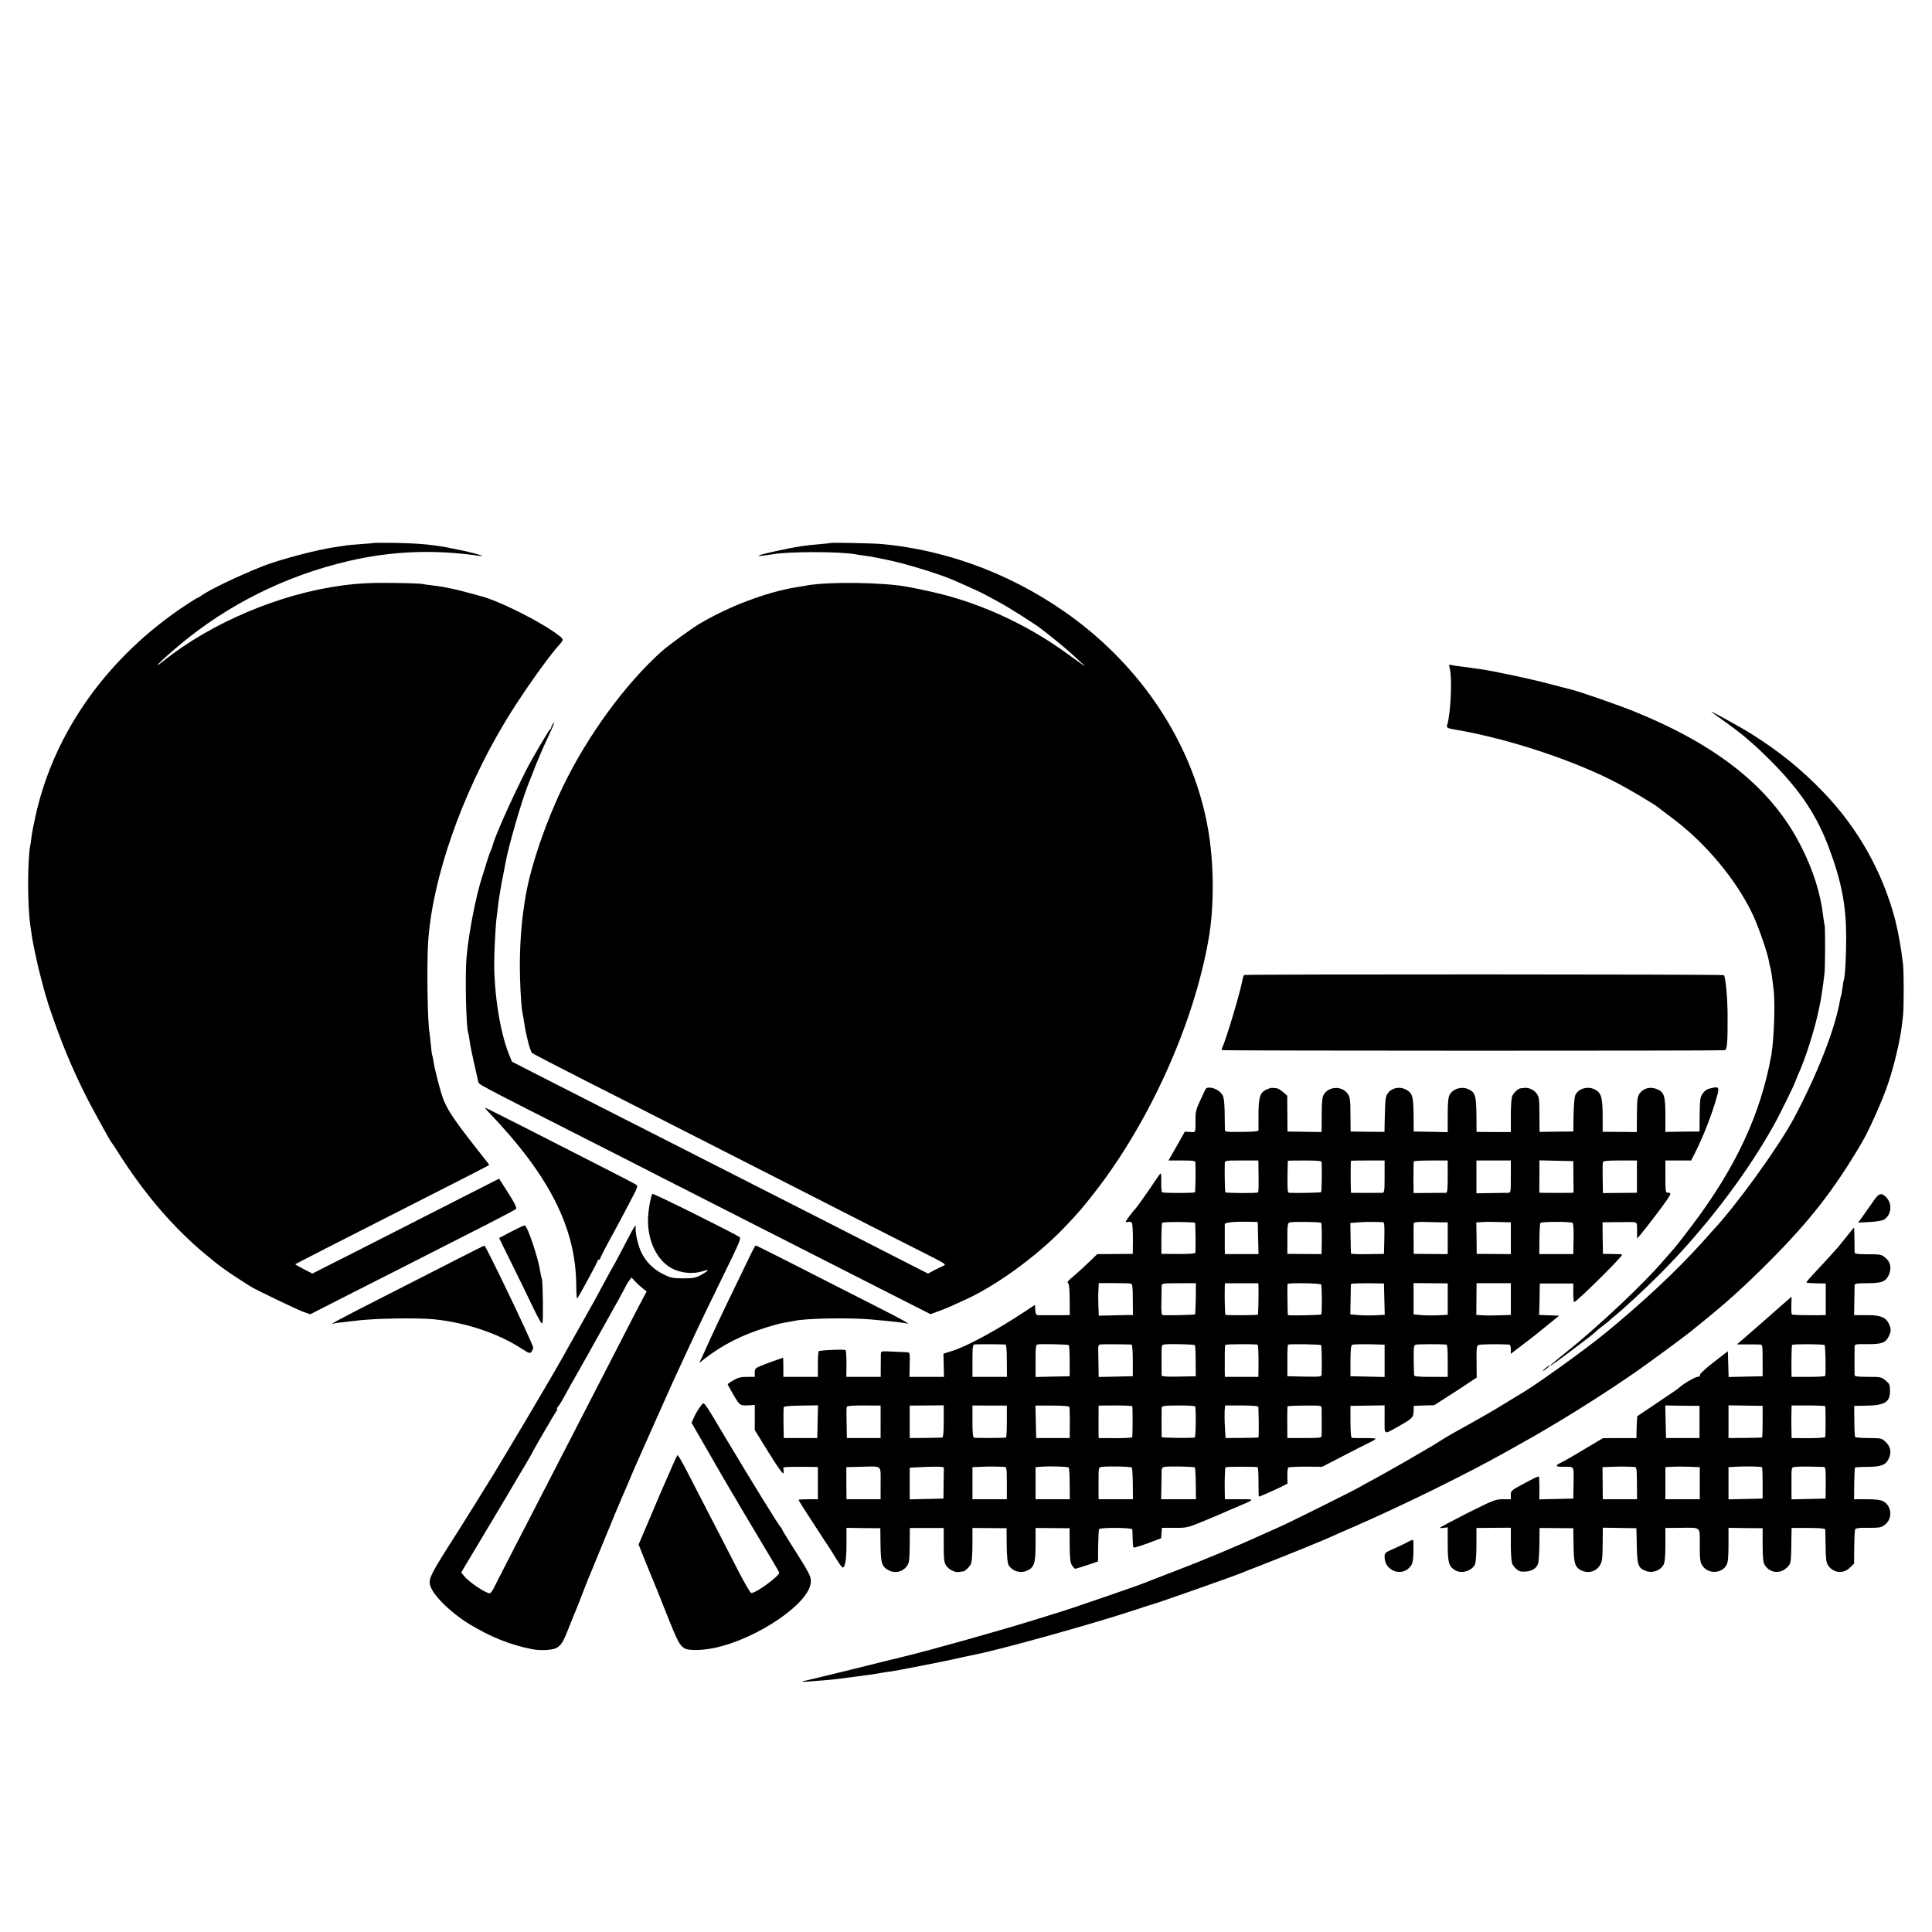
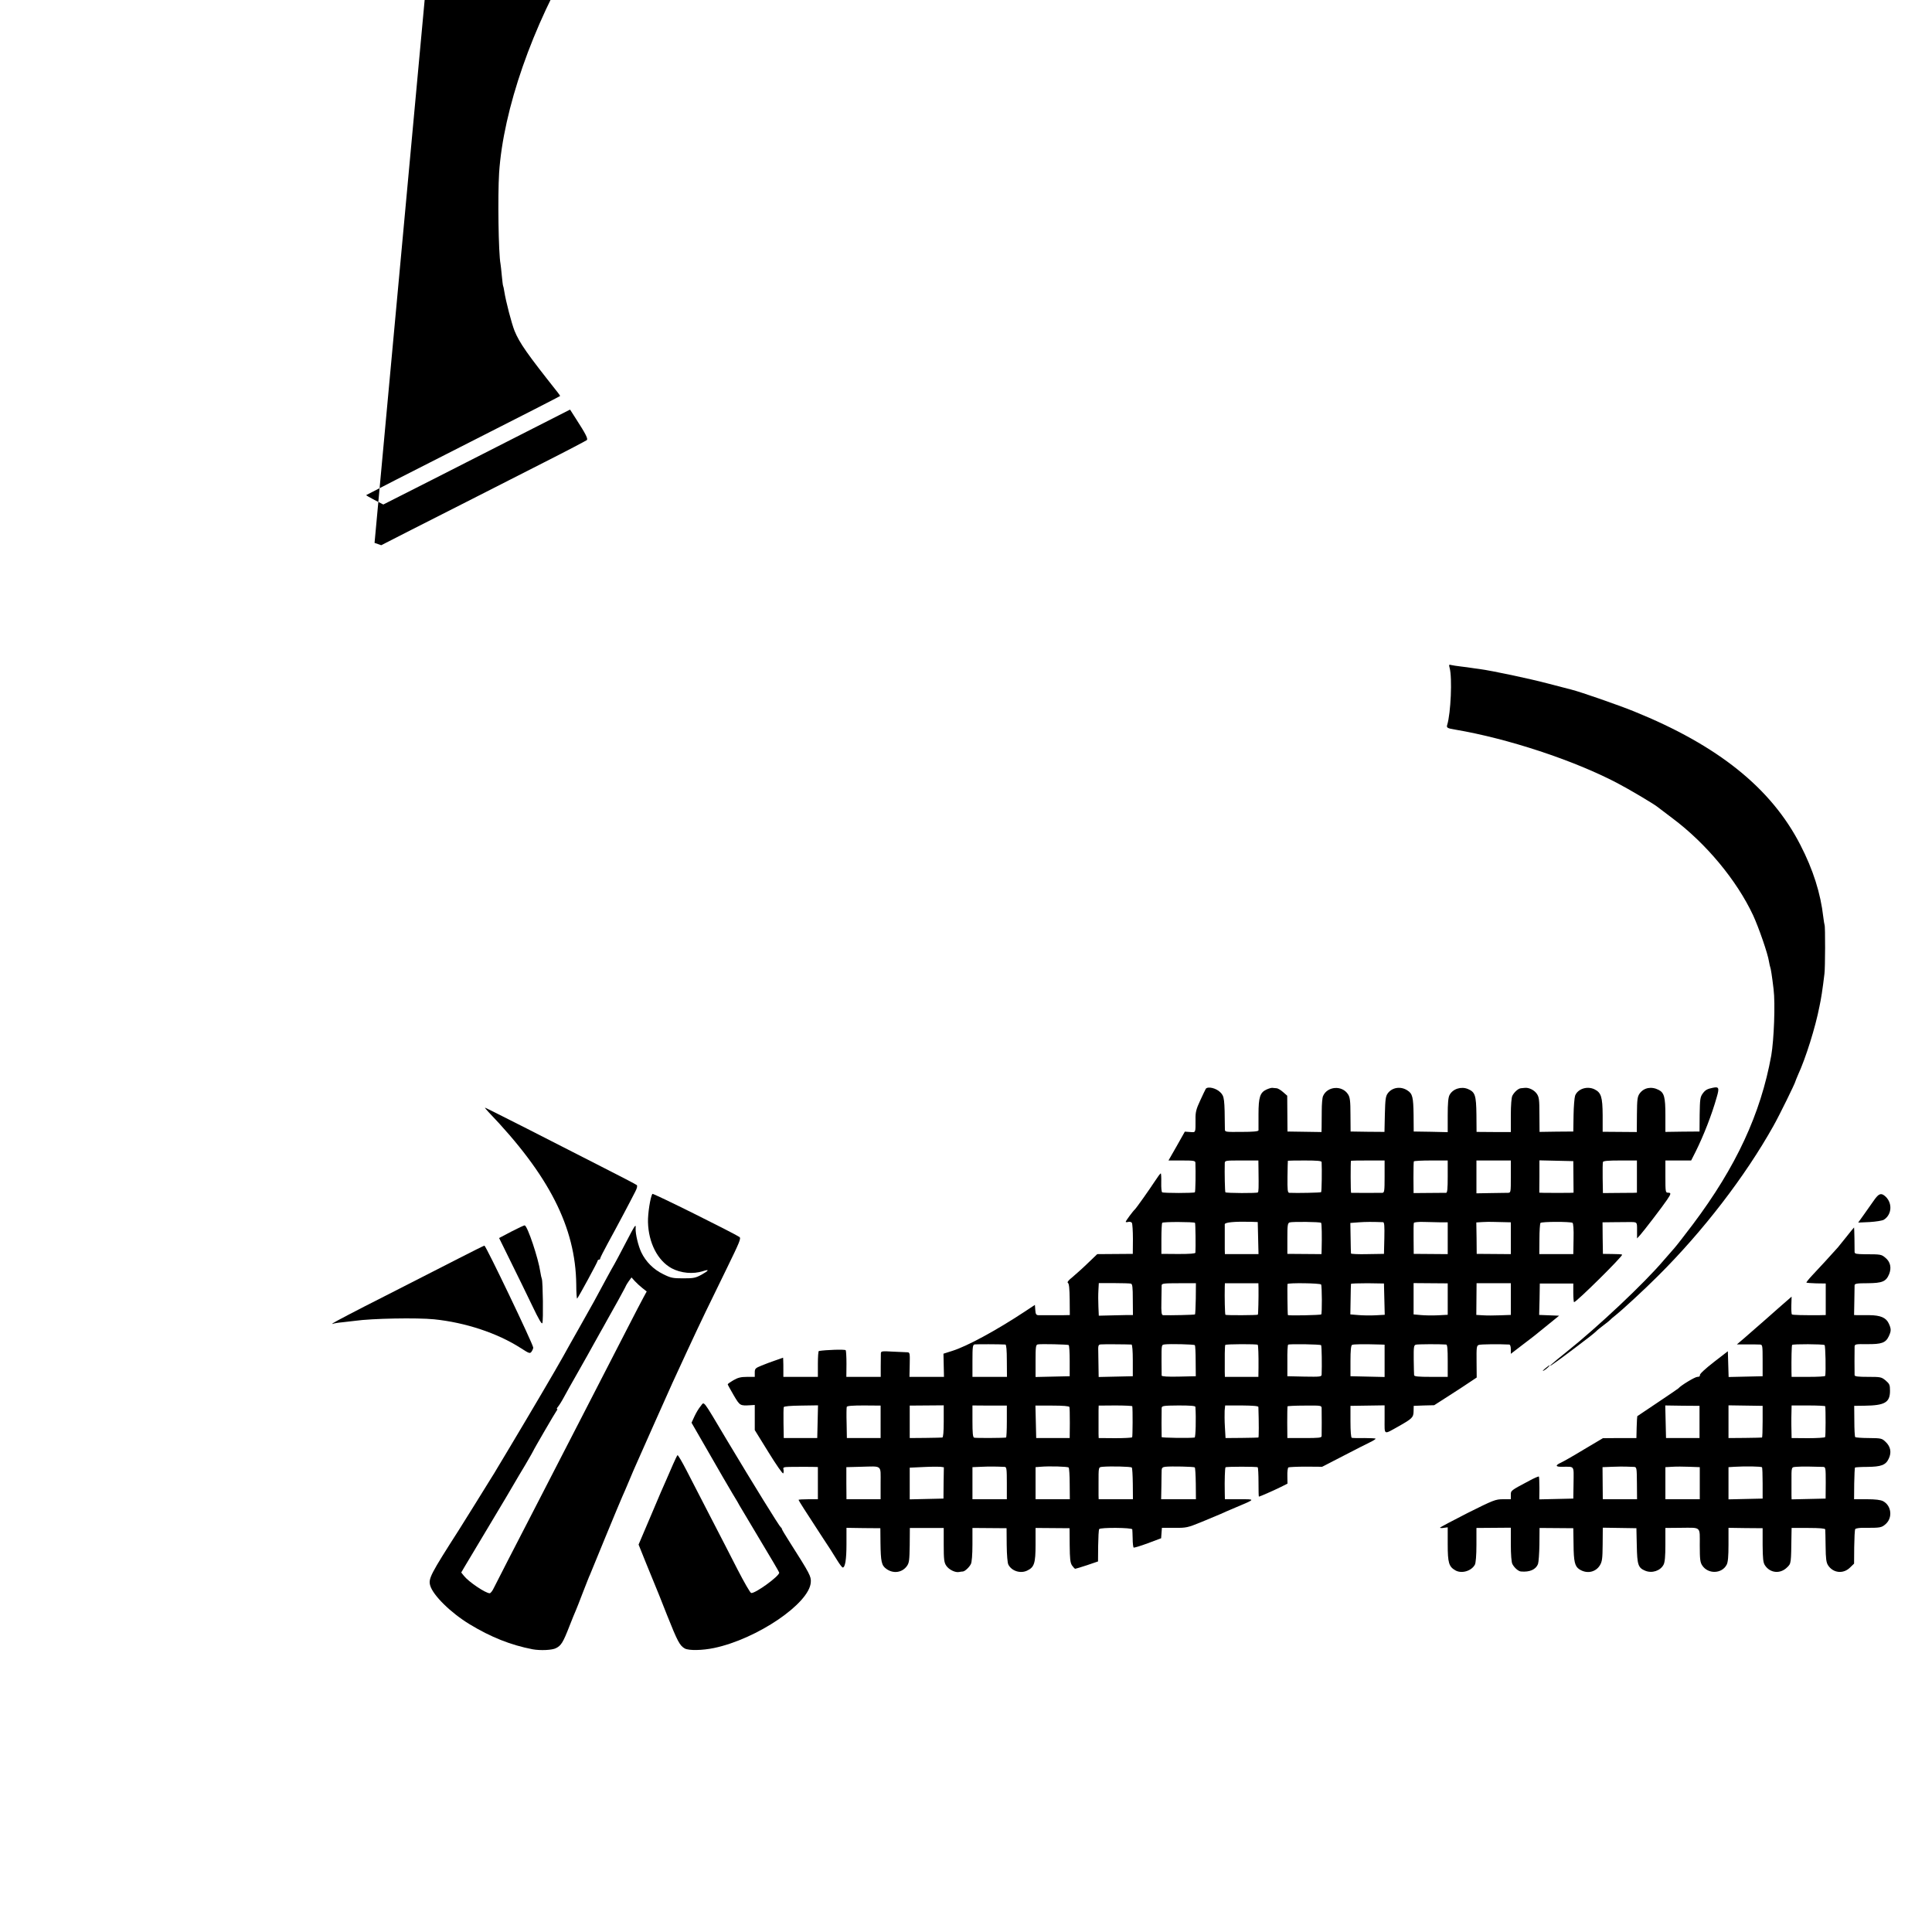
<svg xmlns="http://www.w3.org/2000/svg" version="1.0" width="1500pt" height="1500pt" viewBox="0 0 1500 1500" preserveAspectRatio="xMidYMid meet">
  <g transform="translate(0,1500) scale(0.1,-0.1)" fill="#000000" stroke="none">
-     <path d="M2908 10785 c-2 -1 -47 -6 -100 -9 -53 -4 -105 -8 -115 -10 -10 -2 -43 -7 -73 -11 -146 -19 -456 -100 -593 -156 -184 -74 -396 -176 -459 -220 -14 -11 -28 -19 -31 -19 -3 0 -41 -23 -84 -51 -611 -401 -1031 -987 -1176 -1639 -14 -63 -29 -137 -32 -165 -3 -27 -8 -61 -11 -75 -21 -115 -21 -465 1 -610 2 -14 7 -45 10 -70 11 -81 46 -243 76 -355 16 -60 31 -117 34 -125 2 -8 4 -15 5 -15 1 0 3 -7 5 -16 6 -31 79 -237 125 -354 81 -202 163 -375 266 -561 81 -148 96 -174 106 -188 5 -6 45 -67 89 -136 191 -292 400 -533 629 -726 131 -110 186 -149 365 -262 45 -28 364 -181 412 -198 l52 -18 233 119 c128 65 341 173 473 240 132 67 384 195 560 285 176 89 324 167 330 172 11 10 -9 49 -84 165 l-46 72 -340 -173 c-187 -95 -513 -261 -725 -369 l-385 -195 -68 35 c-37 19 -67 37 -65 38 4 3 326 168 813 415 397 201 689 351 692 354 2 1 -6 13 -17 27 -237 299 -297 384 -336 479 -23 58 -67 226 -80 308 -3 20 -7 39 -9 42 -2 3 -6 39 -10 79 -4 41 -8 82 -10 91 -16 81 -22 528 -11 705 32 493 259 1144 591 1700 122 205 343 519 431 613 30 34 30 39 -3 65 -135 106 -483 281 -623 312 -3 1 -25 7 -50 14 -25 7 -52 14 -60 16 -8 2 -33 8 -55 14 -22 5 -53 13 -70 15 -16 3 -41 8 -54 11 -13 2 -49 7 -80 11 -31 3 -65 8 -76 11 -11 2 -105 6 -210 7 -171 3 -272 -2 -404 -19 -483 -63 -1018 -288 -1391 -586 -108 -86 -15 7 121 121 378 317 829 541 1314 654 335 78 660 91 1005 42 74 -10 15 10 -111 38 -63 13 -132 27 -154 31 -22 3 -53 7 -70 10 -81 12 -164 17 -307 20 -86 1 -158 1 -160 0z" />
-     <path d="M6447 10784 c-1 -1 -38 -5 -82 -9 -121 -10 -163 -16 -328 -51 -136 -29 -189 -47 -112 -38 28 4 59 8 70 10 117 23 533 23 650 0 11 -2 40 -7 65 -10 48 -6 52 -7 175 -32 137 -27 414 -112 520 -159 17 -7 68 -30 115 -51 47 -20 103 -47 125 -59 22 -12 76 -41 120 -65 72 -39 287 -175 325 -207 8 -6 53 -42 100 -79 47 -38 105 -87 130 -110 25 -23 61 -57 80 -74 39 -36 45 -40 -120 79 -318 231 -694 400 -1060 479 -86 19 -109 24 -175 36 -185 35 -610 41 -778 11 -15 -3 -55 -10 -90 -15 -235 -40 -523 -150 -751 -286 -58 -35 -234 -163 -284 -207 -281 -249 -577 -653 -768 -1047 -134 -277 -246 -602 -289 -835 -33 -182 -48 -359 -49 -560 0 -119 9 -304 18 -351 2 -10 7 -39 11 -64 13 -83 15 -95 34 -174 10 -43 25 -84 32 -91 8 -7 181 -97 384 -200 204 -103 474 -241 600 -305 220 -112 424 -216 1090 -555 165 -84 410 -209 545 -278 135 -68 317 -161 405 -205 203 -103 195 -98 165 -112 -14 -6 -45 -21 -70 -34 l-45 -24 -265 135 c-146 75 -377 193 -515 263 -137 70 -398 203 -580 295 -181 92 -433 220 -560 285 -126 64 -401 204 -610 310 -209 106 -452 230 -540 275 l-160 82 -24 59 c-67 167 -114 458 -114 709 0 86 12 311 18 344 1 9 6 45 10 81 4 36 9 74 11 85 2 10 6 37 10 60 3 22 12 70 20 107 7 37 16 82 19 100 21 119 117 454 172 598 4 8 7 17 8 20 1 3 5 14 10 25 4 11 26 65 47 120 22 55 66 156 99 225 32 69 50 114 39 100 -11 -14 -20 -30 -20 -37 0 -6 -4 -13 -9 -15 -8 -3 -144 -235 -182 -310 -120 -237 -249 -526 -265 -596 -4 -15 -10 -31 -14 -37 -4 -5 -17 -44 -30 -85 -12 -41 -28 -93 -36 -115 -48 -149 -103 -426 -121 -620 -14 -140 -4 -568 13 -596 2 -4 6 -30 10 -60 4 -29 20 -110 36 -179 16 -69 30 -131 31 -138 6 -23 -27 -6 802 -427 182 -92 449 -228 595 -303 146 -74 398 -202 560 -285 162 -82 403 -205 535 -272 132 -67 415 -211 629 -320 l390 -198 50 18 c28 10 74 28 101 40 28 13 76 35 108 49 240 106 560 337 772 557 120 125 145 155 246 284 427 549 769 1310 883 1967 44 250 42 586 -5 853 -109 624 -480 1211 -1026 1622 -444 334 -971 540 -1508 589 -61 6 -393 13 -398 8z" />
+     <path d="M2908 10785 l52 -18 233 119 c128 65 341 173 473 240 132 67 384 195 560 285 176 89 324 167 330 172 11 10 -9 49 -84 165 l-46 72 -340 -173 c-187 -95 -513 -261 -725 -369 l-385 -195 -68 35 c-37 19 -67 37 -65 38 4 3 326 168 813 415 397 201 689 351 692 354 2 1 -6 13 -17 27 -237 299 -297 384 -336 479 -23 58 -67 226 -80 308 -3 20 -7 39 -9 42 -2 3 -6 39 -10 79 -4 41 -8 82 -10 91 -16 81 -22 528 -11 705 32 493 259 1144 591 1700 122 205 343 519 431 613 30 34 30 39 -3 65 -135 106 -483 281 -623 312 -3 1 -25 7 -50 14 -25 7 -52 14 -60 16 -8 2 -33 8 -55 14 -22 5 -53 13 -70 15 -16 3 -41 8 -54 11 -13 2 -49 7 -80 11 -31 3 -65 8 -76 11 -11 2 -105 6 -210 7 -171 3 -272 -2 -404 -19 -483 -63 -1018 -288 -1391 -586 -108 -86 -15 7 121 121 378 317 829 541 1314 654 335 78 660 91 1005 42 74 -10 15 10 -111 38 -63 13 -132 27 -154 31 -22 3 -53 7 -70 10 -81 12 -164 17 -307 20 -86 1 -158 1 -160 0z" />
    <path d="M11255 9814 c21 -77 9 -352 -19 -442 -7 -22 1 -27 64 -37 407 -69 917 -237 1255 -414 94 -49 277 -158 310 -183 6 -5 60 -45 120 -91 262 -196 499 -482 626 -753 43 -93 115 -300 123 -358 4 -21 8 -41 10 -45 4 -7 14 -69 26 -171 14 -111 3 -394 -18 -515 -82 -453 -273 -864 -608 -1310 -62 -82 -127 -166 -144 -185 -17 -19 -54 -62 -83 -95 -147 -174 -511 -517 -752 -709 -243 -195 -127 -118 180 118 22 17 44 36 50 42 5 6 30 26 55 45 25 18 47 37 50 40 3 4 23 22 45 39 54 43 219 195 329 305 348 346 675 771 894 1162 46 81 172 338 172 349 0 2 9 23 19 47 61 132 136 372 167 532 2 11 6 31 9 45 6 33 13 75 20 130 3 25 8 61 10 80 6 42 7 369 1 378 -2 4 -6 32 -10 62 -21 185 -79 368 -178 560 -226 441 -640 773 -1292 1037 -127 51 -408 149 -486 169 -8 2 -85 22 -170 44 -153 41 -448 103 -545 116 -27 3 -57 8 -65 9 -9 2 -43 6 -75 10 -33 4 -68 9 -79 12 -16 5 -18 2 -11 -23z" />
-     <path d="M13293 9468 c81 -57 217 -157 241 -178 100 -85 131 -114 223 -206 224 -227 350 -416 446 -675 93 -249 130 -438 131 -679 0 -145 -9 -324 -19 -340 -2 -3 -6 -30 -10 -60 -4 -30 -9 -58 -11 -61 -2 -3 -6 -21 -9 -39 -39 -223 -173 -565 -356 -910 -116 -218 -440 -668 -624 -866 -5 -6 -44 -49 -85 -95 -201 -224 -472 -477 -765 -716 -149 -122 -521 -389 -637 -458 -9 -5 -77 -46 -150 -91 -73 -45 -198 -117 -278 -161 -80 -43 -172 -96 -205 -118 -33 -21 -73 -46 -90 -55 -16 -10 -95 -55 -175 -102 -80 -46 -190 -108 -245 -138 -55 -29 -105 -57 -111 -61 -13 -11 -551 -279 -619 -309 -27 -12 -75 -34 -105 -47 -237 -108 -499 -218 -765 -319 -93 -36 -179 -69 -190 -74 -48 -20 -614 -215 -655 -225 -8 -3 -80 -25 -160 -50 -272 -86 -861 -251 -1070 -301 -30 -7 -82 -20 -115 -28 -101 -26 -598 -148 -625 -153 -46 -8 -34 -14 20 -8 30 2 82 7 115 9 66 5 121 11 235 27 41 6 91 13 110 15 36 5 80 11 115 18 11 2 43 7 70 10 40 6 400 76 465 91 36 8 167 37 190 41 211 43 925 242 1240 347 69 23 127 42 130 42 21 3 658 228 695 245 11 5 90 36 175 69 144 56 426 170 502 204 18 9 105 47 193 85 373 163 858 401 1155 567 41 23 98 54 125 70 272 150 626 370 900 560 86 59 380 275 425 312 8 7 47 37 85 69 202 162 341 289 530 478 316 317 502 555 718 921 58 98 164 335 207 465 46 136 90 323 105 440 3 25 7 63 10 85 7 57 7 341 0 400 -15 127 -37 248 -60 340 -97 372 -288 714 -559 995 -170 177 -337 312 -552 448 -93 59 -363 207 -311 170z" />
-     <path d="M9660 7430 c-4 -3 -10 -18 -13 -35 -13 -84 -132 -481 -157 -527 -5 -9 -6 -19 -2 -21 9 -6 3883 -6 3903 -1 19 5 23 62 22 279 -1 131 -16 292 -29 304 -7 7 -3713 8 -3724 1z" />
    <path d="M9362 6547 c-4 -7 -24 -48 -44 -92 -31 -66 -37 -91 -36 -145 0 -108 3 -102 -42 -99 l-41 3 -63 -112 -64 -112 104 0 c92 0 104 -2 105 -17 3 -73 1 -225 -4 -230 -8 -7 -242 -7 -254 0 -5 3 -8 37 -7 76 1 39 -1 71 -4 71 -4 -1 -25 -29 -47 -63 -39 -60 -143 -207 -154 -217 -14 -12 -71 -89 -71 -96 0 -3 9 -4 20 -1 10 3 23 0 28 -7 4 -6 8 -63 8 -126 l-1 -115 -138 -1 -138 -1 -72 -69 c-40 -39 -94 -87 -120 -109 -33 -26 -44 -41 -35 -46 8 -5 12 -43 13 -128 l1 -121 -48 -1 c-26 0 -77 0 -113 0 -36 0 -74 0 -84 0 -16 1 -21 9 -23 40 l-3 40 -80 -53 c-220 -145 -446 -268 -561 -304 l-69 -22 2 -90 2 -90 -134 0 -134 0 2 95 c2 89 1 95 -18 96 -11 0 -62 3 -112 5 -85 5 -93 4 -94 -13 0 -10 -1 -55 -1 -100 l0 -83 -134 0 -133 0 1 101 c0 55 -3 103 -6 106 -7 8 -154 3 -208 -6 -5 0 -8 -46 -8 -101 l0 -100 -134 0 -134 0 0 53 c0 28 0 62 -1 74 l-1 22 -57 -20 c-32 -11 -82 -29 -110 -41 -49 -20 -53 -24 -53 -55 l0 -33 -61 0 c-47 0 -70 -6 -105 -26 -24 -14 -44 -28 -44 -32 0 -3 21 -41 46 -84 49 -83 49 -83 132 -78 l32 2 0 -98 0 -97 107 -173 c59 -96 110 -169 114 -163 4 6 4 20 2 30 -5 17 1 19 48 20 80 1 160 1 192 0 l27 -1 0 -125 0 -125 -75 0 c-41 0 -75 -2 -75 -5 0 -5 59 -97 185 -290 64 -97 63 -95 115 -179 19 -31 38 -56 43 -56 19 0 29 64 29 181 l0 127 132 -2 131 -1 1 -111 c2 -150 8 -178 46 -205 54 -39 122 -29 159 22 18 25 20 45 22 162 l1 134 132 0 131 0 0 -132 c0 -111 3 -136 19 -160 20 -31 70 -56 100 -50 10 2 24 4 30 4 15 1 49 32 62 58 7 13 12 72 12 151 l0 129 133 -1 132 -1 1 -131 c1 -78 6 -139 13 -152 26 -50 94 -71 146 -46 55 26 65 57 65 201 l0 130 132 -1 132 -1 1 -131 c1 -106 4 -136 18 -158 10 -14 21 -26 25 -26 4 0 46 13 92 28 l85 29 1 120 c1 67 4 125 8 131 8 14 256 12 257 -2 1 -6 2 -39 3 -73 0 -34 4 -64 7 -68 4 -3 53 12 110 33 l104 39 3 41 3 40 97 0 c93 -1 101 1 212 46 63 26 129 54 146 61 16 8 68 30 115 50 161 68 159 65 32 65 l-113 0 -1 53 c-2 90 1 191 6 195 6 6 244 6 250 0 3 -3 6 -56 6 -117 0 -61 1 -111 3 -111 6 0 120 50 172 76 l50 25 -1 60 c-1 33 3 63 8 66 6 3 67 6 136 6 l126 -1 165 85 c91 47 184 95 208 106 23 11 42 23 42 27 0 3 -39 5 -87 5 -49 -1 -93 0 -98 2 -6 2 -10 51 -10 126 l0 122 133 2 132 2 0 -109 c0 -125 -10 -120 105 -56 110 62 119 71 120 119 l1 42 79 3 80 2 120 77 c66 42 140 91 165 108 l45 30 -1 123 c-1 111 0 124 17 130 14 6 164 7 237 3 7 -1 12 -15 12 -37 l0 -35 82 63 c45 35 89 68 98 75 8 6 55 44 105 85 l90 73 -78 3 -77 3 3 122 2 122 130 0 130 0 0 -73 c0 -39 3 -72 6 -72 18 0 382 360 373 369 -2 3 -37 5 -77 5 l-72 1 -2 123 -1 122 84 1 c46 0 100 1 119 1 68 0 65 3 65 -64 l0 -63 23 25 c28 31 173 220 210 275 32 47 33 55 7 55 -19 0 -20 7 -20 125 l0 125 100 0 100 0 35 69 c62 125 125 285 164 424 21 71 16 81 -29 72 -45 -9 -60 -17 -81 -46 -19 -27 -21 -45 -23 -162 l-1 -132 -132 -1 -133 -2 0 130 c0 139 -9 174 -52 196 -56 29 -115 18 -148 -28 -17 -24 -20 -45 -21 -163 l-1 -136 -133 1 -132 1 0 127 c-1 143 -11 177 -64 203 -57 27 -130 3 -150 -50 -5 -15 -11 -83 -12 -152 l-2 -126 -131 -1 -131 -2 -1 134 c0 119 -3 137 -21 163 -20 28 -60 48 -91 45 -8 -1 -22 -2 -31 -3 -20 -1 -52 -29 -67 -58 -7 -13 -12 -73 -12 -152 l0 -130 -133 0 -133 1 -1 134 c-2 151 -10 175 -66 199 -53 22 -118 1 -143 -47 -10 -19 -14 -65 -14 -157 l0 -131 -132 3 -132 2 -1 130 c-2 136 -8 164 -48 189 -51 34 -118 24 -152 -22 -17 -23 -20 -46 -23 -164 l-3 -136 -132 1 -131 2 -1 131 c0 108 -4 135 -19 158 -46 72 -161 63 -194 -14 -6 -14 -10 -65 -10 -115 0 -49 -1 -107 -1 -127 l-1 -37 -132 2 -132 2 -1 139 -1 139 -32 28 c-18 16 -41 30 -52 30 -11 1 -26 2 -32 3 -7 1 -27 -5 -45 -13 -50 -23 -62 -60 -62 -192 0 -63 0 -119 0 -125 -1 -8 -43 -12 -131 -12 -128 -1 -130 -1 -130 21 -2 238 -4 255 -35 286 -32 33 -97 48 -113 28z m409 -634 c2 -139 1 -165 -5 -171 -7 -7 -245 -6 -252 1 -4 3 -7 154 -5 225 1 22 3 22 131 22 l130 0 1 -77z m490 65 c3 -58 1 -230 -4 -234 -4 -4 -188 -8 -247 -5 -13 1 -15 20 -14 124 1 67 2 123 3 125 0 1 60 2 131 2 97 0 130 -3 131 -12z m489 -113 c0 -112 -2 -125 -17 -126 -18 -1 -234 -1 -243 0 -4 1 -5 239 -1 249 0 1 60 2 131 2 l130 0 0 -125z m490 0 c0 -93 -3 -125 -12 -126 -7 0 -67 -1 -133 -1 l-120 -1 -1 119 c0 66 1 122 3 127 2 4 62 7 134 7 l129 0 0 -125z m490 0 c0 -123 0 -125 -22 -126 -13 0 -73 -1 -134 -2 l-111 -2 0 128 0 127 133 0 134 0 0 -125z m486 -2 l1 -123 -26 -1 c-28 -1 -156 -1 -208 0 l-32 1 1 125 0 126 132 -3 131 -3 1 -122z m493 2 l0 -125 -27 -1 c-15 0 -74 -1 -132 -1 l-105 -1 -2 114 c-1 63 0 120 2 127 3 9 39 12 134 12 l130 0 0 -125z m-3431 -359 c4 -4 6 -192 3 -232 -1 -7 -45 -10 -133 -10 l-131 1 0 116 c0 64 3 121 6 125 5 9 246 8 255 0z m490 -118 l3 -125 -131 0 -130 0 -1 38 c0 22 0 71 0 109 0 39 0 77 0 85 1 15 76 22 201 19 l55 -2 3 -124z m489 118 c5 -5 7 -104 4 -212 l-1 -31 -132 1 -133 1 0 119 c0 102 2 119 17 125 20 7 237 5 245 -3z m481 5 c10 -1 12 -29 10 -123 l-3 -123 -127 -2 c-71 -2 -128 1 -129 5 -1 4 -2 59 -3 122 l-2 115 66 5 c55 4 103 4 188 1z m445 -1 l57 0 0 -123 0 -124 -132 1 -132 1 -1 115 c-1 63 0 120 2 125 2 6 34 9 76 8 39 -1 98 -2 130 -3z m505 1 l42 -1 0 -124 0 -123 -132 1 -133 1 -1 122 -2 122 47 3 c25 2 66 2 91 1 25 -1 64 -2 88 -2z m521 -5 c6 -4 10 -51 8 -125 l-2 -118 -132 0 -132 0 1 116 c0 64 4 121 8 126 9 11 231 11 249 1z m-3429 -472 c12 -3 15 -26 15 -124 l1 -120 -51 0 c-27 -1 -87 -2 -132 -3 l-82 -2 -3 70 c-2 39 -2 95 0 127 l3 56 117 0 c64 0 124 -2 132 -4z m504 -116 c-1 -66 -4 -121 -6 -123 -4 -4 -194 -8 -248 -6 -12 1 -15 19 -13 108 1 60 2 115 2 124 1 14 18 16 134 16 l132 0 -1 -119z m487 78 c1 -67 -2 -201 -5 -203 -5 -5 -247 -6 -252 -1 -4 4 -7 136 -5 219 l1 26 130 0 130 0 1 -41z m486 31 c7 -11 8 -226 1 -232 -6 -6 -258 -11 -259 -5 -3 12 -5 236 -3 241 5 10 254 7 261 -4z m491 -114 l3 -121 -73 -4 c-40 -2 -100 -1 -133 2 l-61 5 2 115 c1 63 2 118 3 122 0 3 58 5 129 5 l127 -2 3 -122z m492 1 l0 -122 -77 -4 c-43 -2 -103 -1 -133 2 l-55 5 0 121 0 122 132 -1 133 -1 0 -122z m490 0 l0 -123 -82 -3 c-46 -2 -106 -2 -135 0 l-51 3 1 123 1 123 133 0 133 0 0 -123z m-3924 -353 c7 -1 11 -43 11 -126 l1 -125 -134 0 -134 0 0 124 c0 108 2 125 17 128 13 2 193 2 239 -1z m491 -4 c5 -3 8 -59 8 -124 l0 -118 -133 -3 -132 -3 0 125 c0 109 2 125 17 128 26 5 231 0 240 -5z m488 4 c6 -1 10 -49 10 -123 l0 -123 -133 -3 -132 -3 -1 63 c0 35 -1 91 -2 125 -2 55 0 63 18 65 16 2 198 1 240 -1z m492 -5 c3 -3 6 -58 6 -123 l1 -118 -132 -3 c-85 -2 -132 1 -133 8 0 5 -1 55 -1 110 0 134 -1 128 25 132 37 5 228 1 234 -6z m488 3 c4 -5 7 -83 6 -176 l-1 -73 -130 0 -130 0 -1 38 c-1 111 0 203 4 210 5 7 244 8 252 1z m492 -3 c5 -5 7 -160 4 -229 -1 -16 -12 -17 -133 -15 l-133 3 0 120 c-1 66 2 122 6 125 10 7 249 3 256 -4z m466 5 l27 -1 0 -125 0 -126 -132 3 -133 3 0 118 c0 81 4 121 12 125 10 6 87 7 226 3z m505 0 c9 -1 12 -33 12 -126 l0 -125 -130 0 c-97 0 -130 3 -131 13 -1 6 -2 62 -3 122 -1 98 1 111 17 115 15 4 182 5 235 1z m-4880 -599 l-3 -127 -130 0 -130 0 -2 115 c-1 63 0 120 2 125 2 7 53 11 134 12 l132 2 -3 -127z m489 -1 l0 -126 -131 0 -131 0 -2 115 c-2 63 -1 120 1 127 3 8 45 11 134 11 l129 -1 0 -126z m490 3 c0 -83 -4 -124 -11 -125 -6 -1 -65 -2 -132 -3 l-121 -1 0 126 0 126 132 1 132 1 0 -125z m490 0 c0 -68 -3 -125 -6 -125 -18 -4 -238 -5 -248 -1 -10 3 -13 38 -13 127 l0 123 133 -1 134 0 0 -123z m486 112 c2 -6 3 -63 3 -126 l-1 -115 -130 0 -130 0 -3 126 -3 126 130 0 c86 0 131 -4 134 -11z m488 6 c4 -25 3 -235 -1 -241 -3 -4 -62 -7 -132 -7 l-128 1 -1 32 c0 18 0 58 0 88 0 30 0 72 0 94 l1 38 130 1 c72 0 130 -3 131 -6z m490 -5 c6 -90 2 -237 -6 -238 -41 -6 -255 -2 -256 3 0 5 -1 53 -1 108 0 55 1 108 1 118 1 17 12 19 131 20 93 0 130 -3 131 -11z m489 -1 c4 -119 4 -236 0 -237 -3 -1 -61 -2 -130 -3 l-125 -1 -5 85 c-3 47 -3 104 -2 127 l4 41 129 0 c88 -1 129 -4 129 -12z m491 -9 c1 -31 1 -199 0 -217 -1 -13 -22 -15 -133 -15 l-133 0 -1 120 c0 66 1 123 2 126 2 3 62 6 133 6 128 1 131 1 132 -20z m-3424 -583 l0 -124 -133 0 -132 0 -1 125 0 124 112 3 c170 4 154 18 154 -128z m489 3 l-1 -122 -131 -3 -131 -3 0 123 0 123 106 5 c58 3 118 3 132 2 l27 -4 -2 -121z m475 124 c14 -1 16 -18 16 -126 l0 -125 -133 0 -134 0 0 125 0 124 73 3 c62 3 111 2 178 -1z m496 -5 c4 -4 8 -61 8 -127 l1 -119 -133 0 -133 0 0 124 0 125 38 3 c68 6 211 2 219 -6z m490 0 c4 -3 7 -60 8 -126 l1 -120 -133 0 -133 0 -1 30 c0 17 0 55 0 85 0 142 -2 133 34 137 58 5 217 2 224 -6z m489 1 c4 -3 7 -60 8 -127 l1 -120 -135 0 -135 0 2 103 c0 56 2 112 2 124 1 16 8 23 29 25 46 5 222 1 228 -5z" />
    <path d="M3793 6366 c470 -490 676 -895 681 -1338 0 -64 4 -114 7 -110 13 15 159 284 159 293 0 5 5 9 10 9 6 0 10 4 10 10 0 5 27 58 59 117 65 118 179 333 213 401 14 26 18 45 12 51 -5 5 -128 69 -274 143 -146 75 -408 208 -582 297 -174 88 -319 161 -322 161 -3 0 9 -15 27 -34z" />
    <path d="M5065 5731 c-16 -26 -36 -154 -34 -220 4 -160 75 -299 184 -358 71 -38 166 -47 243 -22 52 17 47 5 -10 -27 -48 -26 -62 -29 -143 -29 -82 0 -97 3 -157 33 -74 36 -134 96 -169 169 -24 51 -46 143 -44 186 3 39 -3 30 -80 -118 -37 -71 -75 -143 -85 -160 -10 -16 -33 -59 -53 -95 -93 -173 -117 -218 -212 -385 -56 -99 -116 -205 -132 -235 -59 -106 -249 -429 -428 -728 -44 -73 -84 -140 -90 -150 -5 -10 -24 -40 -41 -67 -17 -28 -73 -117 -124 -200 -51 -82 -107 -172 -125 -200 -224 -350 -240 -381 -225 -435 22 -76 159 -211 305 -300 166 -101 320 -162 490 -195 60 -11 153 -7 182 9 40 20 55 45 103 168 22 57 45 112 50 123 5 11 30 74 55 140 26 66 50 129 56 140 5 11 58 142 119 290 61 149 120 289 130 312 11 24 36 82 56 130 20 49 45 106 55 128 10 22 74 166 142 320 138 310 148 332 254 560 101 218 174 369 307 640 98 201 111 231 97 241 -48 32 -671 342 -676 335z m-77 -732 l33 -26 -24 -44 c-13 -24 -73 -138 -132 -254 -228 -444 -290 -564 -355 -690 -37 -71 -113 -220 -170 -330 -56 -110 -135 -263 -175 -340 -169 -327 -311 -603 -330 -642 -11 -24 -26 -43 -33 -43 -32 0 -163 88 -200 135 l-21 26 22 38 c12 20 101 169 198 331 97 162 186 311 196 330 11 19 48 82 82 138 33 57 61 105 61 107 0 5 171 299 182 313 6 6 7 12 3 12 -5 0 -1 8 7 18 8 9 29 42 45 72 16 30 68 123 115 205 47 83 99 175 115 205 17 30 41 73 53 95 13 22 36 64 52 93 16 29 56 101 89 159 32 59 59 108 59 111 0 2 10 17 21 34 l22 30 26 -29 c14 -15 41 -40 59 -54z" />
    <path d="M14551 5683 c-19 -27 -54 -77 -79 -112 l-45 -63 89 4 c49 3 99 11 110 18 66 41 68 138 5 187 -28 22 -46 14 -80 -34z" />
    <path d="M3970 5438 l-95 -50 92 -187 c51 -102 125 -255 165 -338 51 -107 75 -148 79 -135 8 20 4 320 -4 342 -3 8 -9 33 -12 55 -15 104 -99 356 -121 361 -5 1 -52 -21 -104 -48z" />
    <path d="M14340 5403 c-30 -38 -62 -77 -71 -88 -38 -43 -156 -172 -201 -219 -26 -28 -45 -52 -43 -54 2 -2 37 -5 77 -6 l73 -1 0 -122 0 -123 -45 -1 c-127 -1 -213 1 -218 6 -3 3 -5 35 -4 72 l2 66 -39 -34 c-22 -19 -93 -81 -158 -139 -66 -58 -144 -126 -174 -152 l-54 -46 80 0 c44 0 89 0 100 -1 19 -1 20 -8 20 -123 l0 -123 -132 -3 -132 -3 -3 100 -3 100 -110 -85 c-64 -50 -109 -91 -107 -100 2 -9 -5 -14 -20 -14 -18 0 -128 -66 -148 -90 -3 -3 -75 -52 -160 -109 -85 -57 -156 -105 -158 -106 -1 -1 -4 -40 -5 -86 l-2 -84 -130 0 -130 -1 -150 -89 c-82 -50 -162 -95 -176 -101 -46 -21 -43 -33 8 -32 101 0 91 14 90 -124 l-2 -123 -132 -3 -132 -3 1 86 c0 47 -2 88 -4 91 -3 3 -37 -12 -74 -32 -147 -78 -144 -76 -144 -111 l0 -33 -61 0 c-57 0 -73 -6 -275 -107 -118 -60 -214 -111 -214 -114 0 -3 14 -4 30 -1 l30 4 0 -132 c0 -144 9 -173 59 -202 48 -28 125 -6 152 44 7 13 12 73 12 153 l0 132 134 1 133 1 0 -130 c0 -79 5 -139 12 -152 15 -29 47 -57 67 -58 68 -6 115 15 132 58 5 14 10 83 11 153 l1 127 131 -1 131 -1 2 -125 c1 -135 10 -171 45 -194 57 -37 125 -24 159 30 18 30 21 51 22 163 l1 130 131 -2 130 -2 3 -134 c3 -150 10 -173 65 -196 53 -22 118 -1 143 47 10 19 14 64 14 156 l0 129 113 1 c169 1 154 15 154 -136 0 -108 3 -132 19 -156 45 -69 153 -66 190 6 10 19 14 64 14 156 l0 130 132 -2 133 -1 0 -131 c1 -106 4 -136 18 -157 40 -61 119 -69 172 -16 32 31 31 27 34 255 l1 51 130 0 c88 0 130 -4 131 -11 1 -6 2 -65 3 -132 1 -96 5 -125 19 -147 40 -61 119 -69 171 -17 l31 30 1 129 c1 71 4 133 8 139 4 6 34 11 69 10 126 -1 136 1 168 30 55 49 44 143 -21 177 -20 10 -59 15 -127 15 l-98 0 1 121 c1 66 4 122 6 125 3 2 45 5 94 5 109 1 145 14 168 64 23 48 15 93 -24 130 -29 28 -34 29 -130 30 -54 0 -102 4 -106 7 -4 4 -7 61 -7 125 l-1 118 80 1 c158 2 198 25 198 116 0 46 -4 54 -34 80 -33 27 -39 28 -137 28 -75 0 -103 3 -104 13 -1 17 -1 198 0 222 1 19 8 20 98 19 111 -1 143 10 167 60 20 42 20 59 0 101 -21 45 -64 63 -149 64 -38 0 -81 0 -95 0 l-25 1 2 107 c1 60 2 115 2 124 1 13 18 16 101 16 115 1 143 13 167 70 20 49 10 96 -28 127 -32 27 -35 28 -161 28 -65 1 -78 3 -79 17 0 9 -1 55 -1 104 -1 48 -2 87 -3 87 -1 0 -26 -30 -55 -67z m-174 -846 c7 -4 11 -204 5 -239 0 -5 -59 -8 -131 -8 l-130 0 -1 38 c-1 103 1 203 5 210 5 8 239 7 252 -1z m-971 -597 l0 -125 -130 0 -130 0 -3 127 -3 126 133 -2 133 -1 0 -125z m490 3 c0 -68 -2 -124 -5 -124 -3 -1 -62 -2 -132 -3 l-128 -1 0 127 0 127 132 -2 133 -2 0 -122z m486 119 c4 -26 4 -234 -1 -240 -3 -4 -62 -8 -132 -8 l-128 1 -1 52 c-1 29 -1 64 -1 78 0 14 0 47 1 74 l1 49 130 0 c72 0 130 -3 131 -6z m-1485 -471 c21 -1 22 -6 23 -126 l1 -125 -133 0 -133 0 -1 125 -1 124 77 3 c42 2 92 2 111 1 19 -1 45 -2 56 -2z m511 -127 l0 -124 -134 0 -133 0 0 124 0 125 53 3 c28 2 88 2 133 0 l81 -3 0 -125z m483 124 c3 -3 5 -59 5 -125 l0 -118 -132 -3 -133 -3 0 125 0 125 48 3 c83 5 207 3 212 -4z m475 3 c19 -1 20 -7 20 -123 l-1 -123 -132 -3 -132 -3 -1 31 c0 16 0 59 0 95 0 135 -4 123 44 127 35 3 118 2 202 -1z" />
    <path d="M3560 5229 c-107 -55 -368 -188 -580 -296 -212 -107 -389 -200 -395 -206 -7 -6 -7 -8 0 -5 6 3 39 9 75 12 36 4 79 9 95 11 133 19 482 25 615 12 244 -25 492 -107 674 -224 65 -42 71 -44 83 -27 7 10 13 24 13 31 0 25 -368 793 -379 792 -3 0 -94 -45 -201 -100z" />
-     <path d="M5837 5278 c-14 -29 -70 -145 -125 -258 -125 -258 -179 -373 -258 -549 l-25 -53 38 30 c142 111 297 190 493 249 91 27 105 30 160 39 19 3 42 7 50 9 73 19 425 26 590 11 174 -15 273 -27 285 -33 7 -4 7 -2 0 5 -5 6 -84 49 -175 95 -826 421 -996 507 -1003 507 -3 0 -16 -24 -30 -52z" />
    <path d="M11995 4374 c-18 -16 -22 -22 -9 -15 18 9 53 42 43 41 -2 -1 -17 -12 -34 -26z" />
    <path d="M5440 4083 c-14 -16 -35 -51 -48 -79 l-23 -50 132 -229 c72 -127 156 -270 185 -319 30 -49 54 -90 54 -92 0 -1 70 -118 155 -260 85 -141 155 -260 155 -264 0 -28 -188 -164 -218 -158 -8 2 -55 84 -106 183 -51 99 -145 284 -211 410 -65 127 -148 287 -184 357 -36 70 -68 124 -71 120 -4 -4 -19 -36 -35 -72 -15 -36 -38 -87 -50 -115 -13 -27 -67 -153 -120 -279 l-97 -228 57 -142 c31 -77 63 -154 70 -171 7 -16 50 -122 94 -235 82 -206 99 -237 138 -259 32 -17 137 -15 227 4 334 70 742 347 751 511 3 45 -6 63 -165 313 -33 51 -60 97 -60 101 0 5 -4 10 -8 12 -9 4 -212 332 -419 678 -195 327 -173 299 -203 263z" />
-     <path d="M10935 3031 c-16 -10 -65 -33 -107 -52 -75 -33 -78 -35 -78 -67 0 -114 145 -160 206 -66 12 17 17 50 18 110 1 47 0 87 -3 88 -3 2 -19 -4 -36 -13z" />
  </g>
</svg>